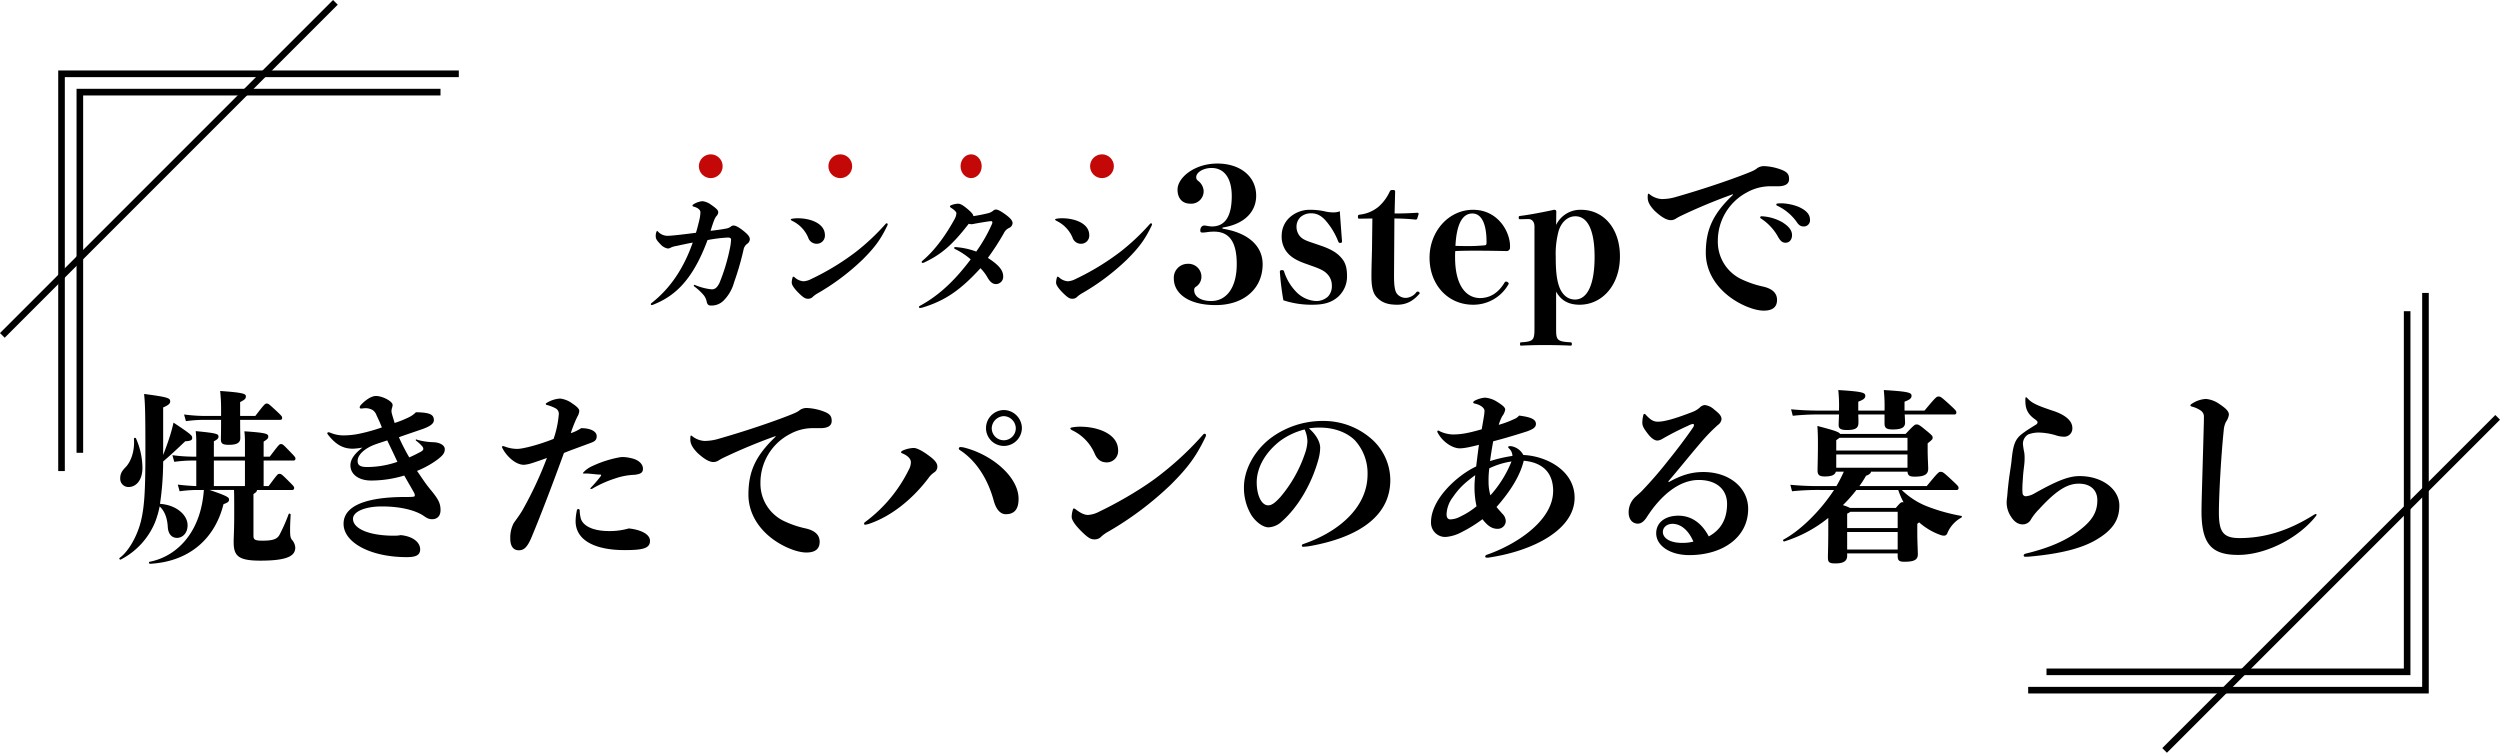
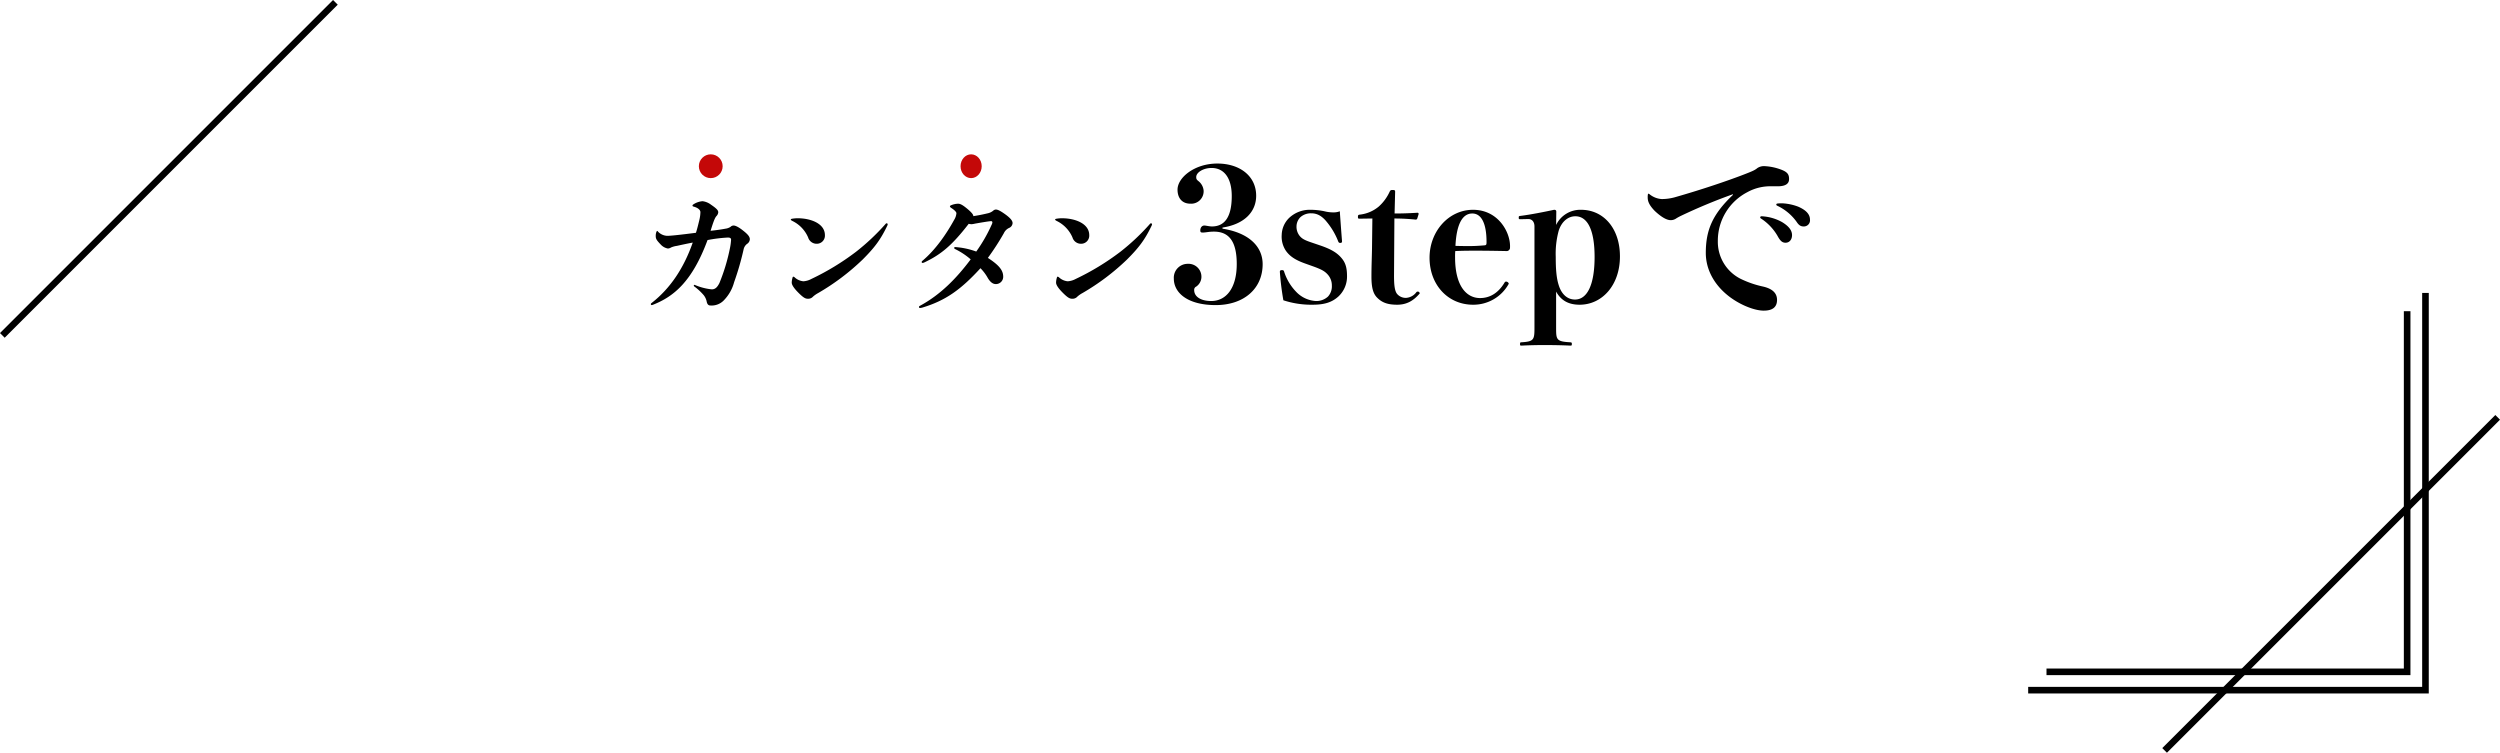
<svg xmlns="http://www.w3.org/2000/svg" width="945.768" height="284.768" viewBox="0 0 945.768 284.768">
  <g transform="translate(-294.616 -2319.616)">
-     <path d="M100.28,27.84H88.52V22.03c1.47-.77,1.75-1.12,1.75-1.82,0-.91-.49-1.26-8.61-2.03a38.282,38.282,0,0,1,.21,4.76v4.9H80.68a61.682,61.682,0,0,1-7.84-.56l.7,2.52a50.624,50.624,0,0,1,7-.49h1.33v9.66c-1.89-.07-4.13-.21-7-.56l.7,2.52a50.623,50.623,0,0,1,7-.49h2.17a44.262,44.262,0,0,1-.63,4.9C81.66,58.5,73.26,65.85,64.23,67.6c-.42.07-.28.77.14.77,14.35-.77,24.43-9.03,27.79-22.54,1.82-.7,2.1-.98,2.1-1.82,0-.77-.77-1.33-7.35-3.57h9.24c.07,2.1.07,4.41.07,9.31,0,6.02-.21,8.54-.21,10.43,0,5.25,1.82,7,10.08,7,10.36,0,13.23-1.82,13.23-4.97a5.05,5.05,0,0,0-1.33-3.01c-.49-.7-.63-1.4-.63-3.57,0-1.26,0-2.17.21-5.81,0-.42-.63-.63-.77-.21a64.624,64.624,0,0,1-3.43,7.77c-.98,1.82-2.87,2.24-6.58,2.24-2.87,0-3.29-.49-3.29-1.89V41.98c1.12-.7,1.33-1.05,1.33-1.54h13.3a.7.7,0,0,0,.77-.77c0-.49-.21-.7-2.38-2.87-2.45-2.45-2.59-2.45-3.22-2.45s-.7.14-4.06,4.62h-1.89V29.31h11.27a.7.7,0,0,0,.77-.77c0-.49-.42-.91-2.38-2.94-2.24-2.31-2.45-2.52-3.08-2.52s-.7.07-4.27,4.76h-2.31V22.17c1.47-.98,1.75-1.26,1.75-1.89,0-1.05-.49-1.47-9.03-2.03a38.282,38.282,0,0,1,.21,4.76Zm0,1.47v9.66H88.52V29.31ZM69.34,9.22C71.65,8.24,72,7.61,72,6.91c0-1.26-.98-1.61-9.87-2.8.35,3.71.49,5.88.49,22.26,0,14.77-.42,20.58-1.68,25.83-1.47,5.95-4.83,11.62-8.05,13.93-.35.21.07.84.42.63A27.877,27.877,0,0,0,66.26,52.69a34.627,34.627,0,0,0,1.75-6.02c1.68,1.54,2.87,3.99,3.08,7.77.14,2.59,1.47,4.13,3.5,4.13,1.89,0,3.99-1.61,3.99-4.76,0-3.99-4.34-7.7-10.43-8.12a112.3,112.3,0,0,0,1.19-16.03c3.01-2.59,5.11-4.55,8.33-7.63,2.24-.14,2.66-.49,2.66-1.33s-.42-1.33-7.07-5.74c-.35,1.54-.56,2.38-1.05,4.06-.7,2.38-1.75,5.32-2.87,8.19Zm21.91,3.22H85.09a61.682,61.682,0,0,1-7.84-.56l.7,2.52a53.73,53.73,0,0,1,7.14-.49h6.16c0,4.83-.07,6.37-.07,7.35,0,1.61.63,2.1,3.01,2.1,2.94,0,4.34-.7,4.34-2.59,0-1.05-.07-2.66-.07-6.86h15.19c.49,0,.7-.28.7-.77s-.21-.77-2.31-2.73c-2.66-2.45-2.87-2.66-3.5-2.66s-.84.14-4.34,4.69H98.46V7.19c1.96-.98,2.17-1.4,2.17-2.17,0-.91-.7-1.4-9.73-2.03a63.072,63.072,0,0,1,.35,7.35ZM58.28,21.12c.35,4.27-.98,8.47-3.15,10.71-1.54,1.54-2.03,2.66-2.03,4.2a3.105,3.105,0,0,0,3.22,3.29c2.45,0,5.18-2.17,5.18-7.28a28.047,28.047,0,0,0-2.45-11.13A.416.416,0,0,0,58.28,21.12ZM144.45,9.64a11.523,11.523,0,0,1,1.47-.14,5.473,5.473,0,0,1,2.66.7,3.954,3.954,0,0,1,1.47,1.96c.98,2.1,1.47,3.15,2.03,4.62a68.812,68.812,0,0,1-8.19,2.31,29.279,29.279,0,0,1-6.16.7,12.571,12.571,0,0,1-5.25-1.05,2.6,2.6,0,0,0-.63-.14.452.452,0,0,0-.42.42c0,.14.14.35.42.7,3.15,3.92,5.88,5.11,9.38,5.11a28.4,28.4,0,0,0,3.5-.42c-2.73,2.1-4.55,4.27-4.55,6.72,0,3.29,3.01,5.74,7.84,5.74a43.257,43.257,0,0,0,12.53-1.89c1.26,2.24,2.31,3.99,3.64,6.37a2.246,2.246,0,0,1,.35,1.19c0,.49-.42.56-3.85.56-9.17,0-23.1,1.4-23.1,10.15,0,7.07,10.15,12.6,23.87,12.6,3.01,0,5.11-.49,5.11-2.94,0-2.52-2.52-4.9-7.35-5.39a11.194,11.194,0,0,1-2.52.21h-1.12c-9.03-.21-14.42-2.87-14.42-6.37,0-2.87,4.9-4.69,10.85-4.69,7.98,0,13.09,1.75,15.68,3.43,1.61,1.12,2.24,1.4,3.43,1.4,1.82,0,3.15-1.12,3.15-3.43,0-2.45-.7-3.99-3.57-7.49-2.24-2.66-3.5-4.76-5.32-7.35a35.6,35.6,0,0,0,7.42-4.06c2.45-1.82,3.08-2.73,3.08-4.2,0-1.54-2.1-2.52-4.2-2.59a26.459,26.459,0,0,1-5.95-.84c-.21-.07-.35-.14-.56-.21-.21,0-.28.07-.28.21s.14.28.35.42a13.222,13.222,0,0,1,2.03,1.89,1.634,1.634,0,0,1,.49.98c0,.49-.28.7-.77,1.05-1.33.7-2.45,1.33-4.55,2.24a79.584,79.584,0,0,1-3.92-7.63c3.5-1.26,6.72-2.31,9.1-3.15,3.08-1.12,4.13-2.17,4.13-3.29,0-2.1-1.4-2.94-6.79-3.01a9.047,9.047,0,0,1-2.52,1.82,39.264,39.264,0,0,1-5.53,2.24c-.91-3.01-1.19-3.85-1.19-4.41a4.4,4.4,0,0,1,.21-1.33,3.17,3.17,0,0,0,.21-1.12c0-1.33-3.85-3.36-6.3-3.36-1.33,0-3.43.98-5.67,3.36a1.944,1.944,0,0,0-.49.91.5.5,0,0,0,.56.49Zm9.66,12.04c1.47,3.08,2.66,5.53,3.85,8.12a35.448,35.448,0,0,1-11.41,1.96c-2.73,0-3.64-.7-3.64-2.31,0-2.66,3.36-4.9,5.74-5.88C150.54,22.8,152.5,22.24,154.11,21.68Zm62.93-.56c-6.51,2.59-12.04,3.78-13.65,3.78a13.345,13.345,0,0,1-4.69-.84,2.42,2.42,0,0,0-.84-.21.32.32,0,0,0-.35.28,1.83,1.83,0,0,0,.21.56c1.4,2.73,4.76,6.23,8.12,6.23a12.828,12.828,0,0,0,3.01-.63c1.33-.42,3.78-1.26,5.67-1.96a143.106,143.106,0,0,1-9.31,19.88c-1.12,1.89-2.45,3.57-3.29,4.83a11.906,11.906,0,0,0-1.26,5.81c0,3.15,1.4,4.41,3.22,4.41,1.89,0,3.22-1.05,4.9-5.11,3.71-8.89,8.47-21.49,12.18-31.71,3.29-1.33,6.72-2.52,10.43-3.92,1.47-.56,1.96-1.19,1.96-2.45,0-1.75-2.24-3.01-5.88-3.01a15.413,15.413,0,0,1-3.92,1.89A47.024,47.024,0,0,1,226,12.79a5.289,5.289,0,0,0,.77-2.24c0-.77-.98-1.75-2.52-2.73a9.615,9.615,0,0,0-4.69-1.96,10.752,10.752,0,0,0-5.18,1.68c-.21.14-.28.21-.28.42s.21.28.49.35a14.626,14.626,0,0,1,3.36,1.33A2.337,2.337,0,0,1,219,11.95,37.316,37.316,0,0,1,217.04,21.12Zm29.33,7.28a15.788,15.788,0,0,0-3.01-.42,8.464,8.464,0,0,0-1.89.21,42.078,42.078,0,0,0-9.8,3.22,10.253,10.253,0,0,0-3.01,2.03c-.35.35-.49.49-.49.63s.07.14.21.14h.91c.63,0,1.4.07,2.1.14,1.26.14,2.73.28,3.36.28.21,0,.28.07.28.21a1.44,1.44,0,0,1-.35.63,46.78,46.78,0,0,1-3.43,3.99c-.14.14-.28.28-.28.42a.186.186,0,0,0,.21.21,1.129,1.129,0,0,0,.63-.21,42.386,42.386,0,0,1,8.47-3.78,25.372,25.372,0,0,1,7.42-1.4c2.24-.28,3.15-.77,3.15-2.31C250.85,30.64,249.24,29.03,246.37,28.4ZM245.46,55a25.579,25.579,0,0,1-7.49.98c-6.09,0-9.8-1.96-10.64-4.76a15.058,15.058,0,0,1-.42-3.01.5.5,0,0,0-.49-.56.541.541,0,0,0-.56.49,20.812,20.812,0,0,0-.49,4.06c0,7.35,7.42,10.99,18.55,10.99,7.07,0,9.59-.7,9.59-3.5C253.51,56.68,248.75,55.28,245.46,55Zm55.58-34.72c-7.56,7.21-10.29,13.09-10.29,21.98,0,6.09,3.01,11.62,7.84,15.68,4.27,3.64,10.29,6.16,14.07,6.16,3.43,0,5.04-1.4,5.04-4.06,0-2.24-1.33-4.13-5.25-5.04a37.219,37.219,0,0,1-8.54-2.94,15.652,15.652,0,0,1-8.61-14.28A20.687,20.687,0,0,1,306.43,19.3a17.971,17.971,0,0,1,9.31-2.24h2.17c2.8,0,4.34-.84,4.34-2.73,0-1.75-.56-2.73-3.36-3.71a20.574,20.574,0,0,0-6.02-1.19,4.44,4.44,0,0,0-2.66.77c-.84.7-1.75,1.12-4.27,2.1-6.23,2.45-16.73,6.02-27.09,8.96a18.921,18.921,0,0,1-4.76.63,8.1,8.1,0,0,1-4.62-1.82c-.21-.14-.28-.21-.42-.21s-.14.07-.21.28a6.035,6.035,0,0,0-.07,1.19c0,1.54.7,3.01,2.66,5.04,2.38,2.24,4.48,3.5,6.02,3.5a3.641,3.641,0,0,0,2.17-.7,19.836,19.836,0,0,1,1.82-.98,209.968,209.968,0,0,1,19.53-8.12ZM387.42,10.2a6.842,6.842,0,0,0-6.79,6.79,6.752,6.752,0,0,0,6.79,6.79,6.842,6.842,0,0,0,6.79-6.79A6.936,6.936,0,0,0,387.42,10.2Zm0,2.31a4.708,4.708,0,0,1,4.48,4.48,4.551,4.551,0,1,1-9.1,0A4.734,4.734,0,0,1,387.42,12.51Zm5.53,31.29c0-8.19-9.73-16.45-20.02-19.25a8.227,8.227,0,0,0-2.03-.35.6.6,0,0,0-.56.56c0,.21.07.35.35.56,6.65,4.27,10.85,11.69,12.88,19.25.91,3.29,2.52,5.04,4.55,5.04C391.13,49.61,392.95,48,392.95,43.8ZM336.6,53.18c8.68-3.01,16.52-9.66,22.19-17.15a8.5,8.5,0,0,1,2.24-2.24,2.536,2.536,0,0,0,1.19-2.24c0-1.4-1.19-2.66-3.64-4.41-2.1-1.54-4.2-2.59-5.25-2.59a11.122,11.122,0,0,0-4.2.98c-.35.14-.63.42-.63.63s.21.35.42.42c2.38.98,3.29,2.24,3.29,3.36a6.032,6.032,0,0,1-.77,2.8,54.558,54.558,0,0,1-16.52,19.81.852.852,0,0,0-.42.7.392.392,0,0,0,.42.35A8.81,8.81,0,0,0,336.6,53.18Zm94.01-27.72c0-6.23-7.63-8.96-14.42-8.96a17.153,17.153,0,0,0-3.08.28c-.35.07-.56.21-.56.42s.21.42.91.77a17.269,17.269,0,0,1,8.26,8.68c1.12,2.66,2.8,3.36,4.69,3.36A4.3,4.3,0,0,0,430.61,25.46Zm32.2-6.02a117.23,117.23,0,0,1-15.75,14.84c-6.44,5.18-16.24,10.85-23.59,14.35a10.364,10.364,0,0,1-4.27,1.26c-1.12,0-2.52-.49-4.62-2.1a1.306,1.306,0,0,0-.7-.35c-.21,0-.35.21-.42.56a9.449,9.449,0,0,0-.42,2.59c0,1.26,1.33,3.15,3.57,5.39,2.66,2.66,3.71,3.15,4.97,3.15a3.4,3.4,0,0,0,2.73-1.12,13.787,13.787,0,0,1,2.59-1.82,122.167,122.167,0,0,0,23.73-17.85c6.3-6.3,9.52-10.57,13.02-17.92a2.124,2.124,0,0,0,.21-.77c0-.28-.35-.49-.56-.49A.889.889,0,0,0,462.81,19.44Zm39.97-2.31a25.252,25.252,0,0,1,4.34-.28c4.62,0,9.66,1.47,13.02,4.76a18.418,18.418,0,0,1,4.83,12.95c0,12.46-10.92,21.77-24.29,26.32-.42.14-.56.35-.56.63a.4.4,0,0,0,.42.42,18.816,18.816,0,0,0,3.08-.35c15.26-2.8,29.96-9.73,29.96-24.92a20.815,20.815,0,0,0-7.63-15.96,27.439,27.439,0,0,0-17.85-6.37,32.885,32.885,0,0,0-19.32,6.16c-6.09,4.41-10.57,11.76-10.57,18.97a19.962,19.962,0,0,0,2.73,10.36c1.75,2.8,4.55,4.76,6.58,4.76a7.9,7.9,0,0,0,5.11-2.31c5.95-5.25,11.2-14,13.79-23.52a17.956,17.956,0,0,0,.63-4.27C507.05,22.52,505.79,19.72,502.78,17.13Zm-1.61.42a11.53,11.53,0,0,1,1.05,4.55,15.61,15.61,0,0,1-.91,4.48A50.155,50.155,0,0,1,492,43.1c-2.03,2.24-3.29,3.15-4.62,3.15-2.66,0-4.34-4.06-4.34-8.68,0-5.25,2.87-10.99,8.75-15.61A26.554,26.554,0,0,1,501.17,17.55Zm71.33,4.48c5.11-1.33,9.38-2.66,12.88-3.78,2.03-.77,3.29-1.4,3.29-2.8,0-1.75-1.96-2.59-6.37-3.15a4.6,4.6,0,0,1-1.89,1.33,36.287,36.287,0,0,1-5.81,2.17,16.994,16.994,0,0,1,1.33-3.29,5.734,5.734,0,0,0,1.12-2.45c0-.84-.91-1.61-3.01-2.94a10.073,10.073,0,0,0-4.62-1.61,10.574,10.574,0,0,0-3.99,1.19c-.28.21-.49.42-.49.63s.21.35.56.42c2.52.56,3.71,1.82,3.71,2.73,0,1.05-.21,2.17-1.05,7-5.74,1.68-8.33,1.96-10.99,1.96a12.252,12.252,0,0,1-4.83-1.19,1.258,1.258,0,0,0-.63-.28.331.331,0,0,0-.35.35,1.817,1.817,0,0,0,.28.7c2.1,3.71,5.88,5.67,8.12,5.67,1.47,0,3.22-.28,7.35-1.33-.42,2.94-.7,5.39-1.05,8.19-7.07,3.29-17.08,12.32-17.08,21.07a5.383,5.383,0,0,0,5.53,5.6,15.292,15.292,0,0,0,6.16-1.89,50.794,50.794,0,0,0,7.77-4.83c1.96,2.52,3.57,3.64,5.74,3.64a3.024,3.024,0,0,0,3.08-2.87,3.958,3.958,0,0,0-1.19-2.73c-.91-1.05-1.54-1.68-2.31-2.66,4.69-5.32,8.82-11.34,10.29-17.5,7.7.7,11.13,5.04,11.13,11.41,0,11.34-14.07,20.3-24.85,24.08-.7.21-.84.49-.84.77s.21.42.77.42a3.435,3.435,0,0,0,.77-.07c17.01-2.59,32.27-10.71,32.27-22.61,0-10.36-10.78-15.82-19.39-16.17a6.408,6.408,0,0,0-4.76-3.36c-.56,0-.98.07-.98.35s.21.42.35.56a3.874,3.874,0,0,1,1.26,2.8,53.418,53.418,0,0,0-8.47,1.96C571.66,26.93,572.01,24.76,572.5,22.03Zm-1.05,20.44a17.956,17.956,0,0,1-.7-5.18,33.049,33.049,0,0,1,.28-5.04,29.338,29.338,0,0,1,8.4-2.59A43.479,43.479,0,0,1,571.45,42.47Zm-5.74-7.63a42.323,42.323,0,0,0-.28,4.27,33.316,33.316,0,0,0,.77,7.49,28.548,28.548,0,0,1-6.02,3.85,8.62,8.62,0,0,1-3.85,1.12c-.98,0-1.47-.63-1.47-1.96a11.472,11.472,0,0,1,2.38-6.44C559.55,39.81,561.58,37.85,565.71,34.84Zm73.01,2.38c3.92-4.55,7.98-9.66,12.67-15.12a65.84,65.84,0,0,1,6.09-6.23,3.138,3.138,0,0,0,1.4-2.17c0-1.12-.56-1.96-2.8-3.71a6.365,6.365,0,0,0-3.5-1.68,3.069,3.069,0,0,0-1.96.98,8.776,8.776,0,0,1-2.66,1.61c-7.56,2.94-11.06,3.71-13.23,3.71-1.96,0-3.15-1.19-4.48-2.59-.21-.28-.35-.35-.49-.35-.21,0-.35.07-.42.35a11.152,11.152,0,0,0-.42,3.01c0,1.4.84,2.52,2.17,4.27,1.47,1.89,2.73,2.45,3.57,2.45a4.354,4.354,0,0,0,1.82-.63,105.308,105.308,0,0,1,9.73-4.97,7.061,7.061,0,0,1,1.82-.7.4.4,0,0,1,.42.42,1.669,1.669,0,0,1-.28.84c-1.75,2.59-5.81,8.12-9.24,12.32A154.449,154.449,0,0,1,628.57,41c-.49.49-1.54,1.4-2.24,2.03a7.919,7.919,0,0,0-2.59,5.81c0,3.01,1.68,4.34,3.5,4.34,1.12,0,2.24-.7,3.36-2.45,5.04-7.84,11.97-14.07,19.67-14.07,6.79,0,10.71,3.64,10.71,9.03,0,6.3-2.8,10.08-6.93,12.32-2.66-5.11-6.65-7.84-11.48-7.84-5.11,0-8.4,2.66-8.4,6.65,0,4.62,5.11,8.26,12.53,8.26,12.53,0,22.26-6.65,22.26-17.5,0-7.91-7-13.93-16.94-13.93-4.48,0-8.26,1.12-13.02,3.78Zm9.52,22.75a16.19,16.19,0,0,1-4.34.49c-4.41,0-7.21-1.75-7.21-4.13,0-1.82,1.61-3.08,3.64-3.08C643.41,53.25,646.35,55.56,648.24,59.97Zm85.4-7.28a24.3,24.3,0,0,0,7.84,4.69,4.43,4.43,0,0,0,1.61.35,1.349,1.349,0,0,0,1.26-1.05,11.984,11.984,0,0,1,5.18-5.74c.35-.21.42-.63,0-.7a68.859,68.859,0,0,1-12.81-3.57,28.8,28.8,0,0,1-9.66-6.23h20.72a.671.671,0,0,0,.77-.77c0-.63-.28-.84-2.8-3.22-2.94-2.73-3.22-2.87-3.99-2.87-.7,0-.91.14-5.25,5.39H711.03a36.62,36.62,0,0,0,2.52-3.92c1.12-.35,1.82-.91,1.89-1.54h13.79c.14,1.47.77,1.89,2.73,1.89,4.13,0,5.11-1.12,5.11-3.08,0-.91-.21-4.41-.21-7V22.8c1.75-1.4,1.89-1.54,1.89-2.17,0-.56-.14-.84-2.66-2.87-2.45-2.03-2.73-2.1-3.43-2.1-.63,0-.84.07-4.13,3.57H703.75c-.49-.77-2.24-1.33-8.61-3.01.21,2.8.21,5.25.21,7,0,4.48-.14,8.47-.14,9.87,0,1.68.7,2.24,2.73,2.24,2.59,0,3.85-.56,4.2-1.82h3.01a54.922,54.922,0,0,1-2.8,5.46h-6.09a110.114,110.114,0,0,1-11.34-.49l.63,2.45a96.423,96.423,0,0,1,10.71-.49h5.18c-5.11,7.84-12.67,15.33-19.11,18.76-.35.21-.07.84.35.7a49.8,49.8,0,0,0,16.59-8.89v4.06c0,6.23-.14,9.59-.14,10.85,0,1.75.35,2.31,2.8,2.31,3.01,0,4.48-.84,4.48-2.87v-.91h19.11v.84c0,1.75.42,2.31,2.52,2.31,3.92,0,5.11-.84,5.11-2.87,0-1.12-.21-4.76-.21-8.47V53.25Zm-26.18-5.46a15.5,15.5,0,0,0-2.66-1.05,56.507,56.507,0,0,0,5.11-5.74h15.82a30.62,30.62,0,0,0,2.03,4.69.888.888,0,0,0-.42-.07c-.56,0-.77.14-2.52,2.17Zm-1.05,7.63V49.4a5.266,5.266,0,0,0,1.19-.7h17.92v6.16Zm0,1.47h19.11v6.65H706.41ZM729.23,20.7v4.83H702.28V21.61l1.26-.91Zm0,6.3v5.04H702.28V27Zm-25.9-16.59h-6.79a110.113,110.113,0,0,1-11.34-.49l.63,2.45a96.422,96.422,0,0,1,10.71-.49h6.79c-.07,1.68-.14,3.22-.14,4.06,0,1.19.7,1.82,3.08,1.82,3.15,0,4.41-.63,4.41-2.8,0-.7,0-1.75-.07-3.08h9.94v3.43c0,1.68.77,2.24,3.08,2.24,3.29,0,4.69-.7,4.69-2.59,0-.63-.07-1.82-.14-3.08h18.76a.671.671,0,0,0,.77-.77c0-.56-.14-.77-2.73-3.15-3.01-2.73-3.29-2.87-3.99-2.87-.77,0-.98.14-5.32,5.32h-7.56V7.05c1.96-.77,2.66-1.26,2.66-2.24,0-1.19-1.12-1.61-10.5-2.17a59.428,59.428,0,0,1,.28,7.77h-9.94V7.05c1.96-.77,2.66-1.26,2.66-2.24,0-1.19-1.12-1.61-10.22-2.17a55.781,55.781,0,0,1,.28,7.28ZM773.4,30.92a22.47,22.47,0,0,0,.14-2.52,13.711,13.711,0,0,0-.14-2.17,23.765,23.765,0,0,1-.49-3.22,4.118,4.118,0,0,1,1.96-3.57,11.2,11.2,0,0,1,4.62-.7,24.027,24.027,0,0,1,5.74.98,9.881,9.881,0,0,0,2.94.56,3.093,3.093,0,0,0,3.43-3.29c0-2.87-2.94-5.11-7.56-6.58-6.51-2.17-7.91-3.01-9.52-4.76-.14-.14-.28-.28-.42-.28-.21,0-.28.28-.28,1.05,0,2.94.56,5.11,3.64,7.28.56.42.98.77.98,1.12a1.068,1.068,0,0,1-.49.84c-3.22,1.96-5.95,3.71-7,5.11-1.75,2.17-2.03,5.53-2.45,9.45-.21,1.68-.77,4.97-1.05,7.56-.42,3.57-.42,4.76-.56,5.6a13.555,13.555,0,0,0-.14,2.03,9.68,9.68,0,0,0,1.68,5.18c1.33,2.1,2.87,2.87,4.34,2.87a3.527,3.527,0,0,0,3.22-1.96A20.367,20.367,0,0,1,779,47.72c7.28-7.98,11.27-9.66,15.12-9.66,4.27,0,6.93,2.38,6.93,6.23,0,4.55-1.96,7.63-6.3,11.06-5.74,4.55-12.74,7.21-20.79,9.17-.56.14-.77.42-.77.7a.478.478,0,0,0,.49.49c.28,0,.98,0,1.75-.07,11.76-1.05,19.67-3.15,24.99-6.23,6.79-3.92,8.96-7.98,8.96-13.09,0-6.02-6.3-11.13-15.05-11.13-3.99,0-8.33,1.61-17.36,6.72a7.619,7.619,0,0,1-2.94.91,1.212,1.212,0,0,1-1.26-1.05,15.387,15.387,0,0,1-.07-2.1c0-1.05.14-2.8.21-3.92C772.98,34.35,773.19,32.67,773.4,30.92ZM883.65,49.54c-.21,0-.35.14-.98.49-9.1,5.67-18.06,8.61-27.79,8.61-6.3,0-7.84-2.38-7.84-9.73,0-6.86.91-22.47,1.82-30.94a8.952,8.952,0,0,1,.84-3.29,5.969,5.969,0,0,0,1.12-2.73c0-1.26-1.12-2.38-3.64-4.06A10.52,10.52,0,0,0,842.14,6a10.7,10.7,0,0,0-5.32,1.82c-.35.21-.56.42-.56.63s.21.35.7.49a10.07,10.07,0,0,1,3.22,1.47,2.685,2.685,0,0,1,1.19,2.38c0,.63,0,2.1-.07,3.85-.42,16.1-.84,28.14-.84,31.85,0,12.39,3.78,16.52,13.86,16.52,10.71,0,22.96-6.58,29.26-14.49.28-.35.42-.56.42-.7A.32.32,0,0,0,883.65,49.54Z" transform="translate(287 2464.534)" />
    <path d="M270.885,35c-5.45.7-9.4,1.15-10.9,1.15a5.08,5.08,0,0,1-3.45-1.6c-.1-.15-.15-.25-.25-.25s-.2.1-.3.25a4.055,4.055,0,0,0-.3,1.65c0,1,.25,1.55,1.85,3.2a4.827,4.827,0,0,0,2.75,1.55,2.438,2.438,0,0,0,1.2-.4,8.238,8.238,0,0,1,2.2-.6c1.6-.35,3.6-.8,6-1.25-3.4,9.7-8.5,17.35-15.55,22.85-.25.2-.3.3-.3.45a.342.342,0,0,0,.35.35,2.9,2.9,0,0,0,.65-.2c7.6-3.05,14.6-8.6,20.45-24.4a55.208,55.208,0,0,1,7.65-.95c1,0,1.25.3,1.25.85a21.067,21.067,0,0,1-.4,3.05,71.856,71.856,0,0,1-4,13.3c-.8,1.6-1.6,2.4-2.9,2.4a21.719,21.719,0,0,1-6.35-1.65.3.3,0,0,0-.2-.05.268.268,0,0,0-.25.25c0,.15.05.25.25.4a20.825,20.825,0,0,1,3.5,3.25,5.8,5.8,0,0,1,1.1,2.3c.2,1.1.65,1.6,1.4,1.6a6.392,6.392,0,0,0,5.3-2.15,15.483,15.483,0,0,0,3.7-6.65,105.057,105.057,0,0,0,3.6-12.45,3.479,3.479,0,0,1,1.3-2.05,2.22,2.22,0,0,0,1.05-1.75c0-.95-.7-1.85-2.7-3.4-1.85-1.45-2.9-1.8-3.45-1.8a1.64,1.64,0,0,0-1.15.5,4.568,4.568,0,0,1-1.95.7c-1.55.3-3.3.55-5.6.8,1.1-3.55,1.6-4.85,2.2-5.55a2.326,2.326,0,0,0,.7-1.45c0-.7-.5-1.35-2.7-2.85a6.608,6.608,0,0,0-3.25-1.35,7.341,7.341,0,0,0-3.45,1.2.628.628,0,0,0-.35.5c0,.2.3.3.45.35,1.7.45,2.55,1.3,2.55,2.1a13.372,13.372,0,0,1-.4,2.95C271.635,32.45,271.235,34,270.885,35Zm48.8.9c0-4.45-5.45-6.4-10.3-6.4a12.252,12.252,0,0,0-2.2.2c-.25.05-.4.15-.4.3s.15.3.65.55a12.335,12.335,0,0,1,5.9,6.2,3.351,3.351,0,0,0,3.35,2.4A3.071,3.071,0,0,0,319.685,35.9Zm23-4.3a83.735,83.735,0,0,1-11.25,10.6,95.383,95.383,0,0,1-16.85,10.25,7.4,7.4,0,0,1-3.05.9,5.635,5.635,0,0,1-3.3-1.5.933.933,0,0,0-.5-.25c-.15,0-.25.15-.3.4a6.75,6.75,0,0,0-.3,1.85c0,.9.95,2.25,2.55,3.85,1.9,1.9,2.65,2.25,3.55,2.25a2.43,2.43,0,0,0,1.95-.8,9.848,9.848,0,0,1,1.85-1.3,87.262,87.262,0,0,0,16.95-12.75c4.5-4.5,6.8-7.55,9.3-12.8a1.517,1.517,0,0,0,.15-.55c0-.2-.25-.35-.4-.35A.635.635,0,0,0,342.685,31.6Zm31.4,0a4.79,4.79,0,0,0,1.1.15,6.753,6.753,0,0,0,1.2-.2c2.55-.45,5.5-.95,6.15-.95a.446.446,0,0,1,.5.5,2.11,2.11,0,0,1-.25.8,57.888,57.888,0,0,1-5.85,10.2,28.356,28.356,0,0,0-8-1.7c-.15,0-.35.15-.35.3,0,.2.1.3.35.45a27.442,27.442,0,0,1,5.9,3.9c-5.4,7.2-11.45,13.4-19.25,17.6a.469.469,0,0,0-.3.4c0,.25.1.4.4.4a5.053,5.053,0,0,0,.85-.15c8.8-2.65,14.6-6.8,22-14.9a17.054,17.054,0,0,1,2.8,3.75c1,1.65,2,2.25,3,2.25a2.758,2.758,0,0,0,2.8-2.8c0-2.4-1.55-4.35-5.8-7.1a97.24,97.24,0,0,0,6.05-9.35,4.069,4.069,0,0,1,2-2,2.107,2.107,0,0,0,1.3-1.8c0-.8-.6-1.8-3-3.5-1.85-1.3-2.7-1.65-3.35-1.65a1.612,1.612,0,0,0-1,.45,4.784,4.784,0,0,1-2.15,1c-1.85.45-3.7.8-5.35,1.05,0-.6-.65-1.4-2.25-2.75-1.8-1.5-2.7-1.95-3.5-1.95a7.163,7.163,0,0,0-2.7.6c-.2.1-.4.2-.4.4s.25.45.5.6c1.25.8,1.95,1.55,1.95,2a5.586,5.586,0,0,1-.85,2.5c-3,5.45-7.05,11.3-11.95,15.45a.775.775,0,0,0-.35.5.354.354,0,0,0,.4.35,2.518,2.518,0,0,0,.75-.25C363.685,43.15,367.785,39.75,374.085,31.6Zm45.6,4.3c0-4.45-5.45-6.4-10.3-6.4a12.252,12.252,0,0,0-2.2.2c-.25.05-.4.15-.4.3s.15.3.65.55a12.335,12.335,0,0,1,5.9,6.2,3.351,3.351,0,0,0,3.35,2.4A3.071,3.071,0,0,0,419.685,35.9Zm23-4.3a83.735,83.735,0,0,1-11.25,10.6,95.383,95.383,0,0,1-16.85,10.25,7.4,7.4,0,0,1-3.05.9,5.635,5.635,0,0,1-3.3-1.5.933.933,0,0,0-.5-.25c-.15,0-.25.15-.3.4a6.75,6.75,0,0,0-.3,1.85c0,.9.95,2.25,2.55,3.85,1.9,1.9,2.65,2.25,3.55,2.25a2.43,2.43,0,0,0,1.95-.8,9.848,9.848,0,0,1,1.85-1.3,87.262,87.262,0,0,0,16.95-12.75c4.5-4.5,6.8-7.55,9.3-12.8a1.517,1.517,0,0,0,.15-.55c0-.2-.25-.35-.4-.35A.635.635,0,0,0,442.685,31.6Zm27.41,1.42c8.26-1.26,12.74-5.95,12.74-12.04,0-7.42-6.16-12.18-14.7-12.18-8.61,0-15.05,5.32-15.05,9.87,0,3.15,1.68,5.32,4.9,5.32a4.7,4.7,0,0,0,4.97-4.97,5.133,5.133,0,0,0-1.96-3.57c-.7-.56-.84-.84-.84-1.54,0-1.75,2.66-3.43,5.81-3.43,4.62,0,7.63,3.64,7.63,10.64,0,8.26-2.94,11.48-7.49,11.48-.98,0-2.31-.35-2.87-.35-.91,0-1.54.77-1.54,1.89,0,.56.21.77.84.77,1.33,0,2.24-.35,4.34-.35,5.67,0,8.61,3.71,8.61,12.25,0,9.31-4.13,14-9.66,14-3.99,0-6.44-1.68-6.44-4.13a1.328,1.328,0,0,1,.77-1.33,4.505,4.505,0,0,0,1.96-3.43,4.887,4.887,0,0,0-5.18-5.18,5.248,5.248,0,0,0-5.25,5.6c0,5.39,5.25,10.01,15.82,10.01,10.78,0,17.78-6.3,17.78-15.47,0-6.58-5.04-11.83-15.19-13.44Zm33.95,14.56c3.57,1.26,4.69,1.96,5.74,3.08a6.133,6.133,0,0,1,1.68,4.34,5.683,5.683,0,0,1-1.47,4.13,6.473,6.473,0,0,1-4.55,1.68,11.146,11.146,0,0,1-7.56-3.57,19.377,19.377,0,0,1-4.48-7.56c-.14-.42-.28-.56-.84-.56-.49,0-.77.14-.77.63a103.092,103.092,0,0,0,1.33,10.78,33.732,33.732,0,0,0,11.06,1.68c4.62,0,7.42-.98,9.8-3.15a10.306,10.306,0,0,0,3.22-7.63c0-2.73-.42-4.69-1.68-6.37-1.75-2.31-4.06-3.78-8.61-5.32l-3.08-1.05c-2.52-.84-3.64-1.4-4.55-2.52a5.487,5.487,0,0,1-1.19-3.57,4.986,4.986,0,0,1,1.54-3.57,5.954,5.954,0,0,1,4.06-1.4c2.1,0,3.99.91,5.88,3.29a26.6,26.6,0,0,1,4.27,7.28c.14.35.28.63.77.63s.7-.14.7-.63c-.21-2.59-.63-8.19-.84-11.34a6.365,6.365,0,0,1-2.52.42,13.451,13.451,0,0,1-3.29-.42,25.383,25.383,0,0,0-5.11-.56,11.408,11.408,0,0,0-8.33,3.15,9.292,9.292,0,0,0-2.73,6.37,9.566,9.566,0,0,0,1.61,6.02c1.4,1.96,3.36,3.36,7,4.69Zm22.75-17.99-.14,11.55c-.07,3.5-.21,6.86-.21,10.36,0,4.06.56,6.51,2.24,8.12,1.82,1.82,3.99,2.59,7.49,2.59,3.57,0,6.16-1.47,8.54-4.27a.753.753,0,0,0-.7-.7.689.689,0,0,0-.56.21,5.245,5.245,0,0,1-3.92,2.17,4.284,4.284,0,0,1-3.43-1.54c-.84-1.12-1.12-3.15-1.12-6.86l.14-21.63a79.57,79.57,0,0,1,8.05.42c.35,0,.49-.14.63-.49l.49-1.61c0-.35-.14-.49-.49-.49-3.36.21-5.88.28-8.61.28l.21-8.19c0-.56-.14-.7-.98-.7-.7,0-.84.14-1.12.7a17.005,17.005,0,0,1-4.06,5.53,13.422,13.422,0,0,1-7.14,3.08c-.7.07-.77.28-.77.84,0,.63.07.7.7.7Zm31.36,12.32c3.01-.14,5.25-.14,8.54-.14,3.22,0,7.28.07,10.85.14a1.148,1.148,0,0,0,.98-.42c.35-.35.35-.63.35-1.47,0-5.39-4.55-13.72-14-13.72-9.24,0-16.45,8.19-16.45,18.13,0,10.29,7,17.78,16.45,17.78a15.236,15.236,0,0,0,13.51-7.91c0-.42-.56-.84-.98-.84a.673.673,0,0,0-.63.42c-2.45,4.06-5.67,5.81-9.24,5.81-5.04,0-9.45-4.41-9.45-15.4A22.573,22.573,0,0,1,558.155,41.91Zm.07-1.96c.42-8.68,2.87-12.25,6.37-12.25,3.43,0,5.39,3.71,5.39,10.78,0,.91-.07,1.19-.7,1.26-2.45.21-3.99.28-5.67.28C562.145,40.02,560.465,40.02,558.225,39.95Zm38.08,17.29c1.96,3.57,4.97,4.97,8.89,4.97,8.54,0,15.26-7.42,15.26-18.27,0-10.64-6.23-17.64-14.7-17.64a10.164,10.164,0,0,0-9.45,5.74l.07-5.04c0-.49-.28-.7-.84-.7-3.57.77-8.82,1.82-12.74,2.31-.56.07-.63.14-.63.63,0,.56.07.63.63.63l3.01-.07c1.33,0,2.31.98,2.31,2.8V70.89c0,4.55-.21,5.25-4.9,5.53-.49,0-.56.14-.56.7,0,.49.07.56.56.56,2.94-.14,5.53-.21,8.61-.21,3.5,0,6.86.07,9.87.21.49,0,.56-.07.56-.63,0-.49-.07-.56-.56-.63-5.32-.28-5.39-.98-5.39-5.53Zm7.28-28.49c4.55,0,7.28,5.04,7.28,15.4,0,10.71-2.87,16.1-7.42,16.1-2.73,0-5.04-1.82-6.16-5.46-.84-2.59-1.12-5.95-1.12-10.64a33.1,33.1,0,0,1,1.12-9.94C598.405,30.71,600.855,28.75,603.585,28.75Zm70.21.84a19.568,19.568,0,0,1,6.23,6.51c1.05,1.96,1.82,2.66,3.08,2.66,1.47,0,2.45-1.19,2.45-2.87,0-1.89-1.33-3.43-3.71-4.9a17.538,17.538,0,0,0-7.77-2.24c-.28,0-.56.14-.56.35A.528.528,0,0,0,673.795,29.59Zm6.16-4.83a18.939,18.939,0,0,1,7.28,6.02c.77,1.19,1.47,1.82,2.66,1.82a2.32,2.32,0,0,0,2.45-2.59c0-2.52-2.38-3.99-4.48-4.9a19.663,19.663,0,0,0-5.95-1.26,15.225,15.225,0,0,0-1.82.07c-.42.07-.49.21-.49.42C679.6,24.48,679.675,24.62,679.955,24.76Zm-16.73-4.13c-7.56,7.21-10.29,13.09-10.29,21.98,0,6.09,3.01,11.62,7.84,15.68,4.27,3.64,10.29,6.16,14.07,6.16,3.43,0,5.04-1.4,5.04-4.06,0-2.24-1.33-4.13-5.25-5.04a37.219,37.219,0,0,1-8.54-2.94,15.652,15.652,0,0,1-8.61-14.28,20.687,20.687,0,0,1,11.13-18.48,17.971,17.971,0,0,1,9.31-2.24h2.17c2.8,0,4.34-.84,4.34-2.73,0-1.75-.56-2.73-3.36-3.71a20.574,20.574,0,0,0-6.02-1.19,4.44,4.44,0,0,0-2.66.77c-.84.7-1.75,1.12-4.27,2.1-6.23,2.45-16.73,6.02-27.09,8.96a18.921,18.921,0,0,1-4.76.63,8.1,8.1,0,0,1-4.62-1.82c-.21-.14-.28-.21-.42-.21s-.14.07-.21.28a6.035,6.035,0,0,0-.07,1.19c0,1.54.7,3.01,2.66,5.04,2.38,2.24,4.48,3.5,6.02,3.5a3.641,3.641,0,0,0,2.17-.7,19.837,19.837,0,0,1,1.82-.98,209.974,209.974,0,0,1,19.53-8.12Z" transform="translate(287 2372.683)" />
    <g transform="translate(954 2362.534)">
      <g transform="translate(84.709 38.709)">
        <path d="M174.727,180.728H23.181v-2.5H172.23V29.181h2.5Z" />
        <path d="M170.9,176.9H33.216v-2.5H168.405V39.215h2.5Z" transform="translate(-3.107 -3.107)" />
      </g>
    </g>
    <g transform="translate(576.078 2565.722) rotate(180)">
      <g transform="translate(84.709 38.709)">
-         <path d="M174.727,180.728H23.181v-2.5H172.23V29.181h2.5Z" />
-         <path d="M170.9,176.9H33.216v-2.5H168.405V39.215h2.5Z" transform="translate(-3.107 -3.107)" />
-       </g>
+         </g>
    </g>
    <circle cx="4.5" cy="4.5" r="4.5" transform="translate(559 2378)" fill="#c40808" />
-     <circle cx="4.5" cy="4.5" r="4.5" transform="translate(608 2378)" fill="#c40808" />
    <ellipse cx="4" cy="4.5" rx="4" ry="4.5" transform="translate(658 2378)" fill="#c40808" />
-     <circle cx="4.5" cy="4.5" r="4.5" transform="translate(707 2378)" fill="#c40808" />
    <path d="M.884,126.884l-1.768-1.768,126-126L126.884.884Z" transform="translate(295.5 2320.5)" />
    <path d="M.884,126.884l-1.768-1.768,126-126L126.884.884Z" transform="translate(1113.5 2477.5)" />
  </g>
</svg>